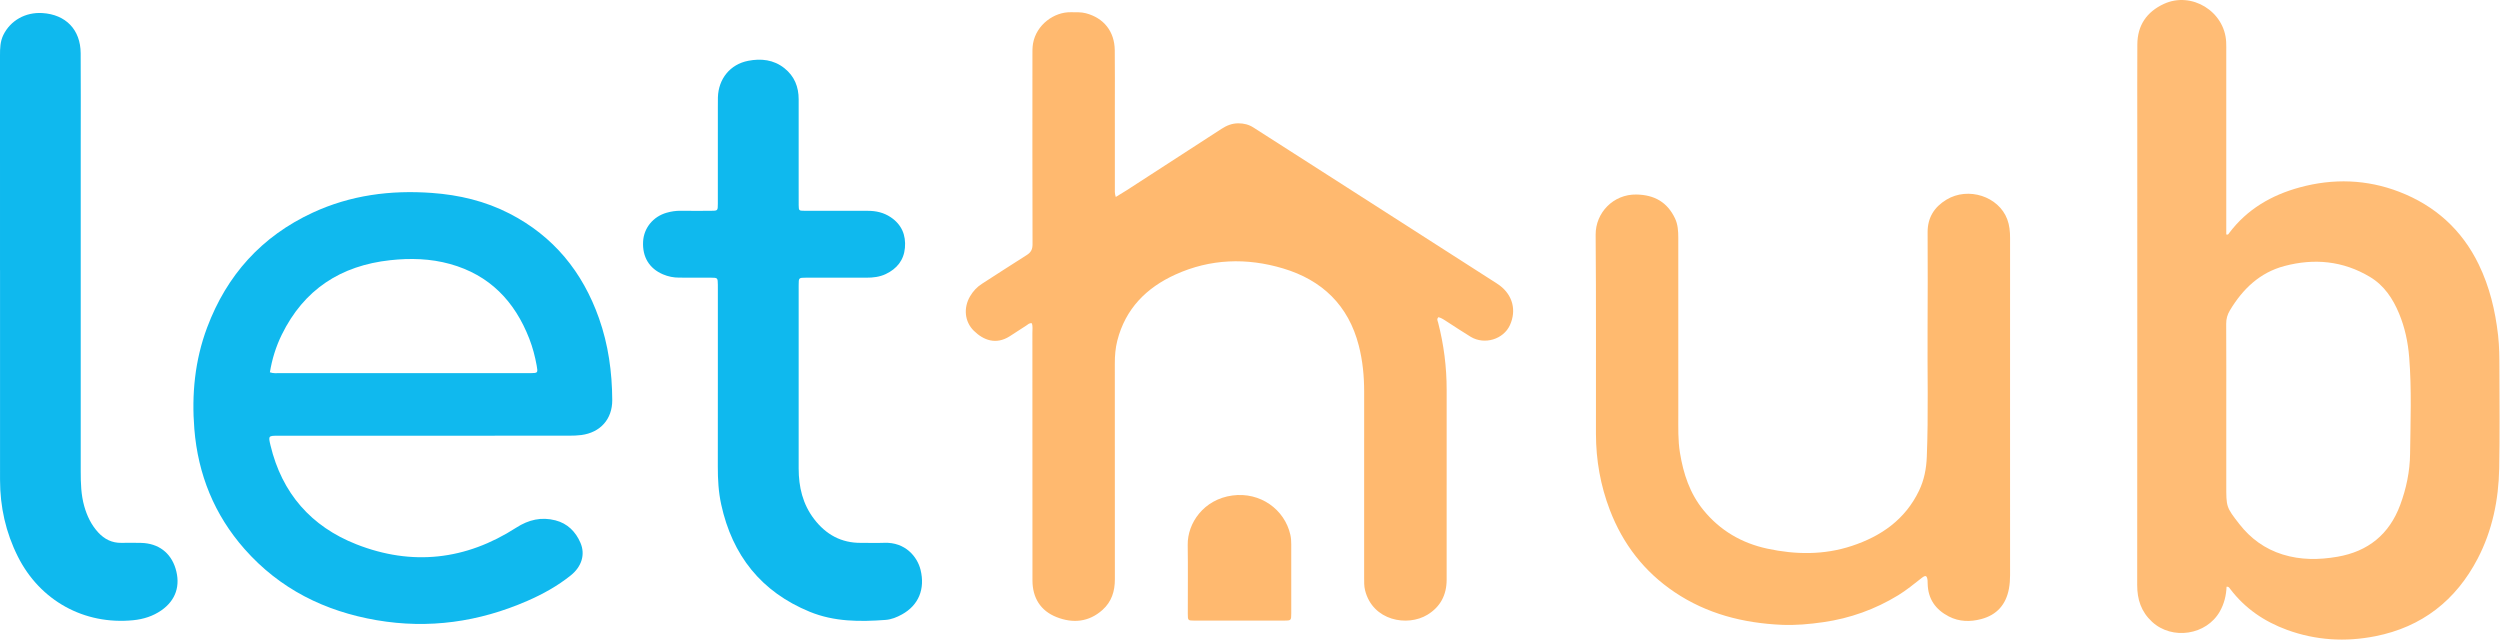
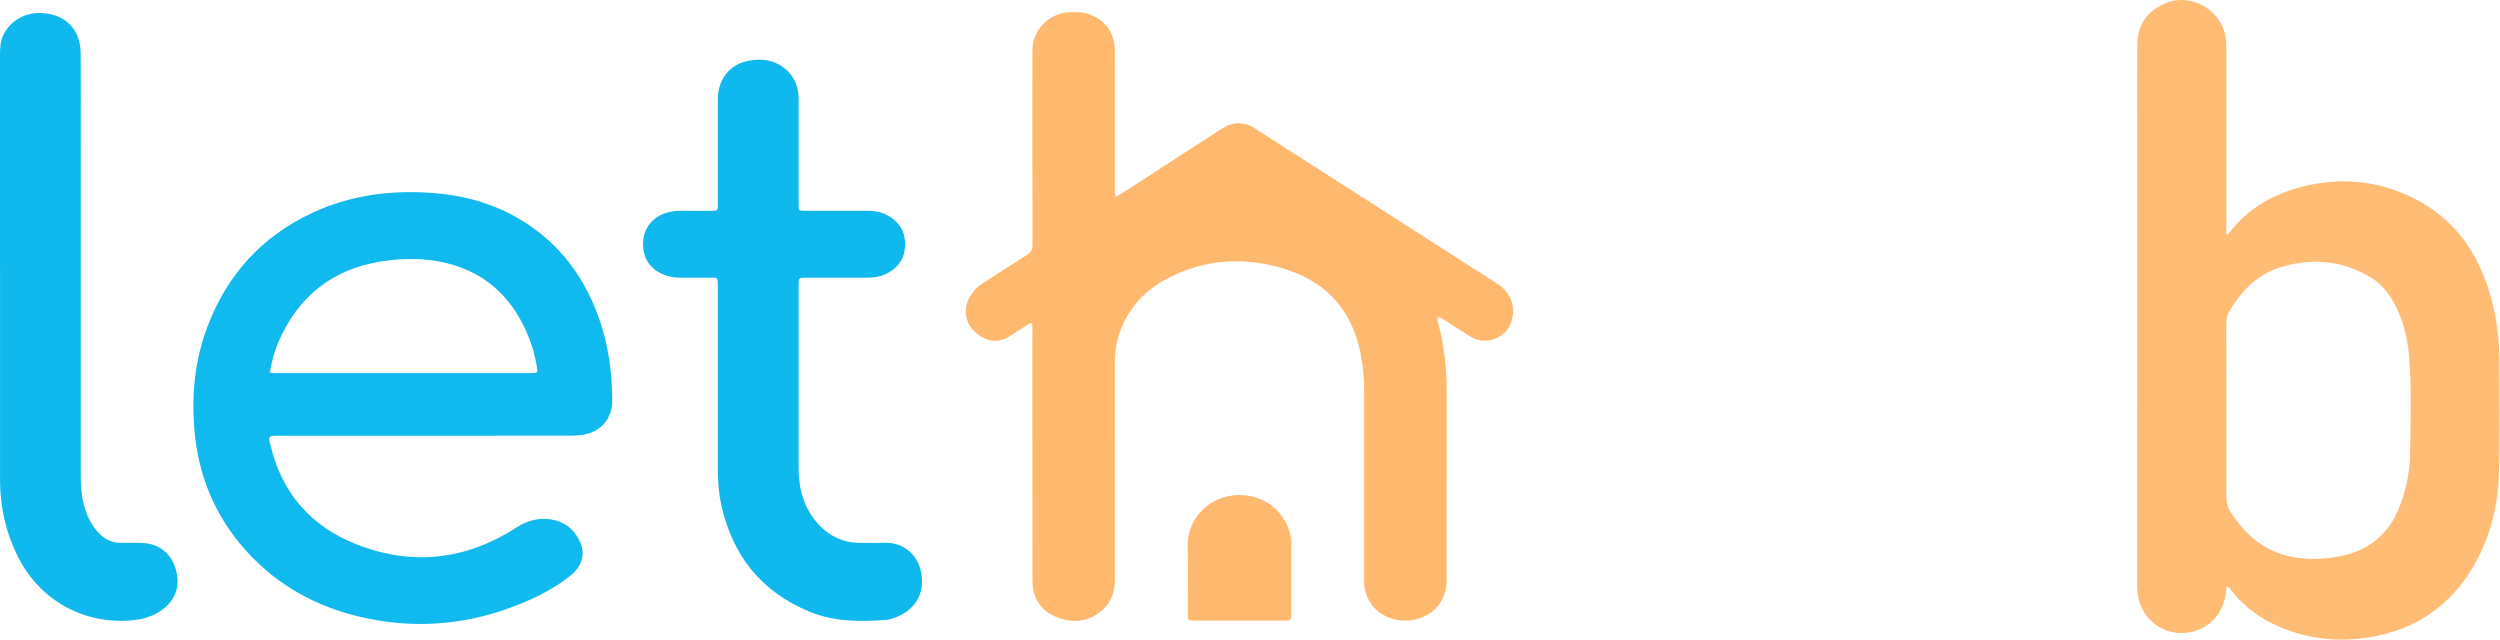
<svg xmlns="http://www.w3.org/2000/svg" width="3149" height="806" viewBox="0 0 3149 806" fill="none">
  <g clip-path="url(#clip0)">
    <path d="M1405.44 248.11C1410.54 244.98 1415.02 242.35 1419.38 239.53C1459.1 213.85 1498.82 188.18 1538.47 162.39C1545.06 158.1 1551.88 155.3 1559.91 155.33C1566.79 155.35 1573 156.87 1578.82 160.61C1610.49 180.95 1642.22 201.18 1673.91 221.48C1742.62 265.5 1811.31 309.54 1880.01 353.58C1883.09 355.56 1886.25 357.44 1889.17 359.65C1905.46 371.97 1910.29 391.04 1901.92 409.5C1893.78 427.44 1869.89 434.71 1852.53 424.26C1842.55 418.25 1832.9 411.68 1823.07 405.42C1819.47 403.13 1815.99 400.54 1811.92 399.5C1809.33 401.9 1810.87 404.07 1811.42 406.19C1818.65 434.03 1822.23 462.32 1822.21 491.09C1822.17 570.75 1822.18 650.4 1822.2 730.06C1822.21 749.25 1814.47 764.27 1798.03 774.31C1772.92 789.65 1729.03 782.12 1719.42 743.46C1718.11 738.18 1718.28 732.88 1718.27 727.57C1718.23 649.58 1718.17 571.59 1718.29 493.6C1718.32 473.86 1716.44 454.42 1711.52 435.27C1698.48 384.48 1665.26 352.8 1616.19 338.12C1570.46 324.44 1524.61 325.83 1480.57 345.81C1443.9 362.45 1417.6 388.91 1407.36 429.05C1404.97 438.41 1404.22 448.03 1404.23 457.75C1404.32 548.41 1404.26 639.06 1404.29 729.72C1404.3 744.71 1400.21 757.96 1388.7 768.25C1371.37 783.74 1351.26 785.35 1330.85 777.31C1310.65 769.35 1300.51 752.99 1300.49 731.1C1300.4 627.11 1300.44 523.12 1300.4 419.14C1300.4 415.2 1301.02 411.2 1299.82 407.3C1296.65 406.4 1294.81 408.72 1292.66 410.09C1285.64 414.57 1278.72 419.21 1271.69 423.66C1254.53 434.52 1238.74 428.61 1226.51 416.51C1215.01 405.13 1213.38 387.76 1221.91 373.22C1225.68 366.8 1230.53 361.51 1236.89 357.46C1255.71 345.48 1274.3 333.11 1293.22 321.29C1298.67 317.89 1300.6 314.05 1300.58 307.56C1300.34 228.57 1300.41 149.58 1300.45 70.59C1300.45 65.28 1300.29 59.97 1301.23 54.65C1305.38 31.29 1327.57 14.96 1348.89 15.39C1355.2 15.52 1361.54 15.04 1367.77 16.69C1390.35 22.64 1403.88 39.59 1404.16 63.25C1404.45 87.24 1404.25 111.24 1404.26 135.24C1404.27 168.9 1404.25 202.57 1404.28 236.23C1404.3 239.75 1403.82 243.38 1405.44 248.11Z" fill="#FFB96F" />
    <path d="M2804.59 739.03C2804.15 749.9 2801.64 760.31 2796.19 770.02C2779.34 800.04 2736.06 806.61 2710.79 783.28C2697.02 770.56 2691.98 755.16 2692 736.84C2692.18 544.88 2692.11 352.91 2692.11 160.95C2692.11 125.96 2691.97 90.96 2692.19 55.97C2692.34 31.87 2704.02 14.87 2725.7 4.89C2760.59 -11.17 2802.13 14.32 2804.08 52.84C2804.3 57.16 2804.2 61.5 2804.21 65.84C2804.22 139.16 2804.21 212.48 2804.21 285.8C2804.21 289.05 2804.21 292.29 2804.21 295.34C2806.63 296.17 2807.12 294.54 2807.82 293.61C2830.38 263.51 2861.25 245.73 2896.69 236.05C2938.9 224.52 2981.33 225.85 3022.24 241.66C3067.12 259 3101 289.34 3122.21 333.08C3135.88 361.26 3143.01 391.12 3146.57 422.12C3148.21 436.43 3148.23 450.69 3148.26 464.98C3148.35 506.64 3148.76 548.31 3147.99 589.95C3147.26 629.66 3139.34 668.19 3120.92 703.56C3093.52 756.17 3050.76 789.76 2992.01 801.37C2954.37 808.81 2917.14 806.66 2880.93 793.46C2852.17 782.97 2827.65 766.34 2809.01 741.66C2808.07 740.39 2807.31 738.7 2804.59 739.03ZM2804.22 516.89C2804.22 548.2 2804.22 579.52 2804.22 610.83C2804.22 638.39 2803.94 638.61 2820.56 659.97C2834.77 678.23 2852.71 691.4 2875.18 698.41C2898.08 705.56 2921.21 705.27 2944.28 701.27C2982.73 694.6 3009.47 673.22 3023.27 636.08C3031.01 615.25 3035.47 593.68 3035.74 571.77C3036.24 531.19 3037.87 490.56 3034.61 449.98C3033.08 430.9 3029.18 412.46 3021.85 394.86C3014.03 376.09 3003.04 359.48 2985.14 348.77C2951.3 328.52 2914.98 325.11 2877.43 335.09C2846.41 343.33 2824.91 364.04 2808.76 390.99C2805.6 396.27 2804.06 401.65 2804.11 407.95C2804.34 444.27 2804.22 480.58 2804.22 516.89Z" fill="#FFBC75" />
    <path d="M536.31 548.83C474.33 548.83 412.35 548.82 350.38 548.84C338.11 548.84 337.84 548.94 340.72 561.01C355.13 621.27 391.93 663.19 448.86 685.59C518.96 713.17 586.76 705.51 650.23 664.65C665.78 654.63 681.85 650.86 699.6 655.42C714.86 659.34 725.13 669.71 731.17 683.79C737.49 698.52 732.55 713.82 719.05 724.67C702.31 738.12 683.67 748.42 664.06 756.96C603.25 783.44 540.05 792.45 474.5 781.2C409.11 769.98 352.43 741.9 308.05 691.59C269.96 648.4 249.41 597.61 244.79 540.38C241.27 496.69 245.43 453.79 260.9 412.53C285.67 346.44 329.59 297.67 393.89 267.87C441.6 245.76 491.93 239.24 544.01 243.02C578.3 245.51 611.14 253.25 641.8 269.02C697.3 297.57 733.82 342.48 754.47 400.85C766.27 434.19 771.01 468.73 771.19 503.94C771.32 527.93 756.19 544.84 732.18 547.98C727.25 548.62 722.22 548.78 717.24 548.78C656.93 548.85 596.62 548.83 536.31 548.83ZM339.95 468.96C344.54 470.56 348.56 469.99 352.49 469.99C456.4 470.02 560.31 470.02 664.22 470.02C665.55 470.02 666.88 470.04 668.22 470.02C677.54 469.88 677.7 469.84 675.98 460.28C673.91 448.79 670.92 437.5 666.7 426.63C648.39 379.42 616.6 346.3 566.84 332.51C542.13 325.66 516.88 324.98 491.53 327.74C429.22 334.53 382.8 364.66 354.91 421.57C347.59 436.52 342.68 452.29 339.95 468.96Z" fill="#10B9EE" />
-     <path d="M2531.86 512.69C2531.86 583.34 2531.84 654 2531.89 724.65C2531.89 730.33 2531.49 735.93 2530.46 741.53C2526.76 761.54 2515.18 774.59 2495.61 779.77C2481.8 783.43 2467.84 783.26 2454.73 776.49C2438 767.85 2428.49 754.41 2428.09 735.17C2428.06 733.84 2428.12 732.49 2427.97 731.17C2427.27 724.92 2425.57 724.1 2420.68 727.91C2410.97 735.47 2401.52 743.34 2390.95 749.79C2361.84 767.56 2330.49 778.81 2296.74 783.67C2279.23 786.19 2261.67 787.82 2244.01 787.02C2195.6 784.81 2149.96 773.22 2109.24 745.81C2071 720.08 2044.18 685.27 2027.75 642.36C2015.96 611.57 2010.31 579.59 2010.26 546.66C2010.14 463.01 2010.58 379.35 2009.88 295.7C2009.65 268.07 2032.09 244.49 2061.23 245.02C2084.1 245.43 2100.18 254.76 2109.86 275.12C2113.47 282.73 2113.97 291.13 2113.97 299.53C2113.93 373.85 2113.9 448.17 2113.99 522.49C2114.01 538.46 2113.47 554.45 2116.07 570.34C2120.37 596.68 2128.41 621.36 2145.58 642.46C2166.63 668.33 2193.92 684.16 2226.07 691.08C2261.71 698.75 2297.52 699.23 2332.6 687.62C2369.71 675.34 2399.89 654.27 2417.28 617.92C2423.69 604.52 2426.41 590.32 2427 575.44C2429.12 522.14 2427.6 468.83 2427.97 415.53C2428.25 374.54 2428.17 333.54 2428.02 292.55C2427.95 274.06 2436.44 260.73 2451.82 251.45C2479.19 234.94 2517.45 247.33 2528.31 276.16C2531.15 283.7 2531.9 291.64 2531.89 299.71C2531.84 370.71 2531.86 441.7 2531.86 512.69Z" fill="#FFBA6F" />
    <path d="M904.21 483.8C904.21 444.13 904.21 404.47 904.21 364.8C904.21 362.8 904.23 360.8 904.2 358.8C904.07 349.91 904.07 349.83 895.5 349.76C882.17 349.66 868.83 349.65 855.5 349.7C848.39 349.72 841.61 348.35 835.08 345.57C817.8 338.22 808.98 323.67 810.05 304.21C810.99 287.18 822.62 272.84 839.66 267.96C845.43 266.31 851.33 265.4 857.41 265.49C870.07 265.67 882.74 265.59 895.41 265.53C904.09 265.49 904.18 265.42 904.19 256.74C904.23 216.07 904.21 175.41 904.21 134.74C904.21 130.74 904.16 126.74 904.27 122.74C904.91 99.34 919.64 81.01 942.45 76.59C958.66 73.46 974.42 75.1 987.99 85.87C1000.65 95.92 1006.03 109.33 1006 125.29C1005.93 161.29 1005.99 197.29 1005.99 233.29C1005.99 241.62 1005.89 249.96 1006.02 258.29C1006.13 265.3 1006.25 265.49 1013.35 265.51C1040.02 265.59 1066.68 265.53 1093.35 265.56C1103.55 265.57 1113.17 267.77 1121.79 273.51C1135.66 282.73 1141.28 296 1139.85 312.16C1138.46 327.81 1129.66 338.59 1115.69 345.2C1108.02 348.83 1099.78 349.8 1091.34 349.77C1066.01 349.68 1040.67 349.72 1015.34 349.77C1006.09 349.79 1006 349.85 1006 359.05C1005.98 436.05 1006.01 513.05 1005.99 590.05C1005.99 613.31 1011.05 635.01 1025.48 653.84C1040.39 673.3 1059.71 684.04 1084.63 683.79C1094.3 683.69 1103.98 684.12 1113.63 683.73C1140.45 682.64 1155.52 701.47 1159.51 717.67C1165.48 741.88 1157.11 762.28 1136.21 773.87C1129.73 777.46 1122.82 780.3 1115.49 780.84C1083.05 783.25 1050.7 783.22 1019.96 770.6C958.8 745.5 922.47 699.63 908.44 635.5C905 619.79 904.12 603.85 904.16 587.8C904.27 553.13 904.21 518.47 904.21 483.8Z" fill="#0FB9EE" />
    <path d="M0.01 340.55C0.01 250.22 0.02 159.89 0 69.56C0 60.86 0.22 52.26 4.16 44.17C13.08 25.87 32 15.13 53.36 16.45C82.89 18.28 101.4 37.36 101.61 66.94C101.87 104.6 101.69 142.27 101.69 179.94C101.69 317.94 101.7 455.93 101.68 593.93C101.68 608.62 102.08 623.24 106.1 637.54C109.59 649.92 115.01 661.25 123.78 670.74C131.59 679.2 141.13 684 152.94 683.79C161.27 683.64 169.61 683.63 177.94 683.84C199.44 684.4 215.01 696.11 221.12 716.1C227.67 737.53 221.43 756.17 203.29 768.78C192.65 776.17 180.61 779.96 167.82 781.23C105.94 787.35 50.3 756.51 22.46 700.98C7.22 670.61 0.07 638.4 0.05 604.54C0.01 516.54 0.04 428.54 0.04 340.55C0.03 340.55 0.02 340.55 0.01 340.55Z" fill="#0FB9EE" />
    <path d="M1561.27 781.74C1542.31 781.74 1523.34 781.8 1504.38 781.71C1496.32 781.67 1496.18 781.53 1496.16 773.24C1496.1 744.3 1496.49 715.34 1496.04 686.41C1495.61 658.95 1516.18 628.94 1552.39 624.11C1587.53 619.41 1618.19 641.8 1625.33 673.61C1626.22 677.57 1626.44 681.51 1626.45 685.48C1626.49 714.42 1626.51 743.37 1626.47 772.31C1626.46 781.61 1626.36 781.69 1617.16 781.72C1598.54 781.78 1579.9 781.74 1561.27 781.74Z" fill="#FFB96F" />
  </g>
  <defs>
    <clipPath id="clip0">
      <rect width="3148.46" height="805.6" fill="white" />
    </clipPath>
  </defs>
</svg>